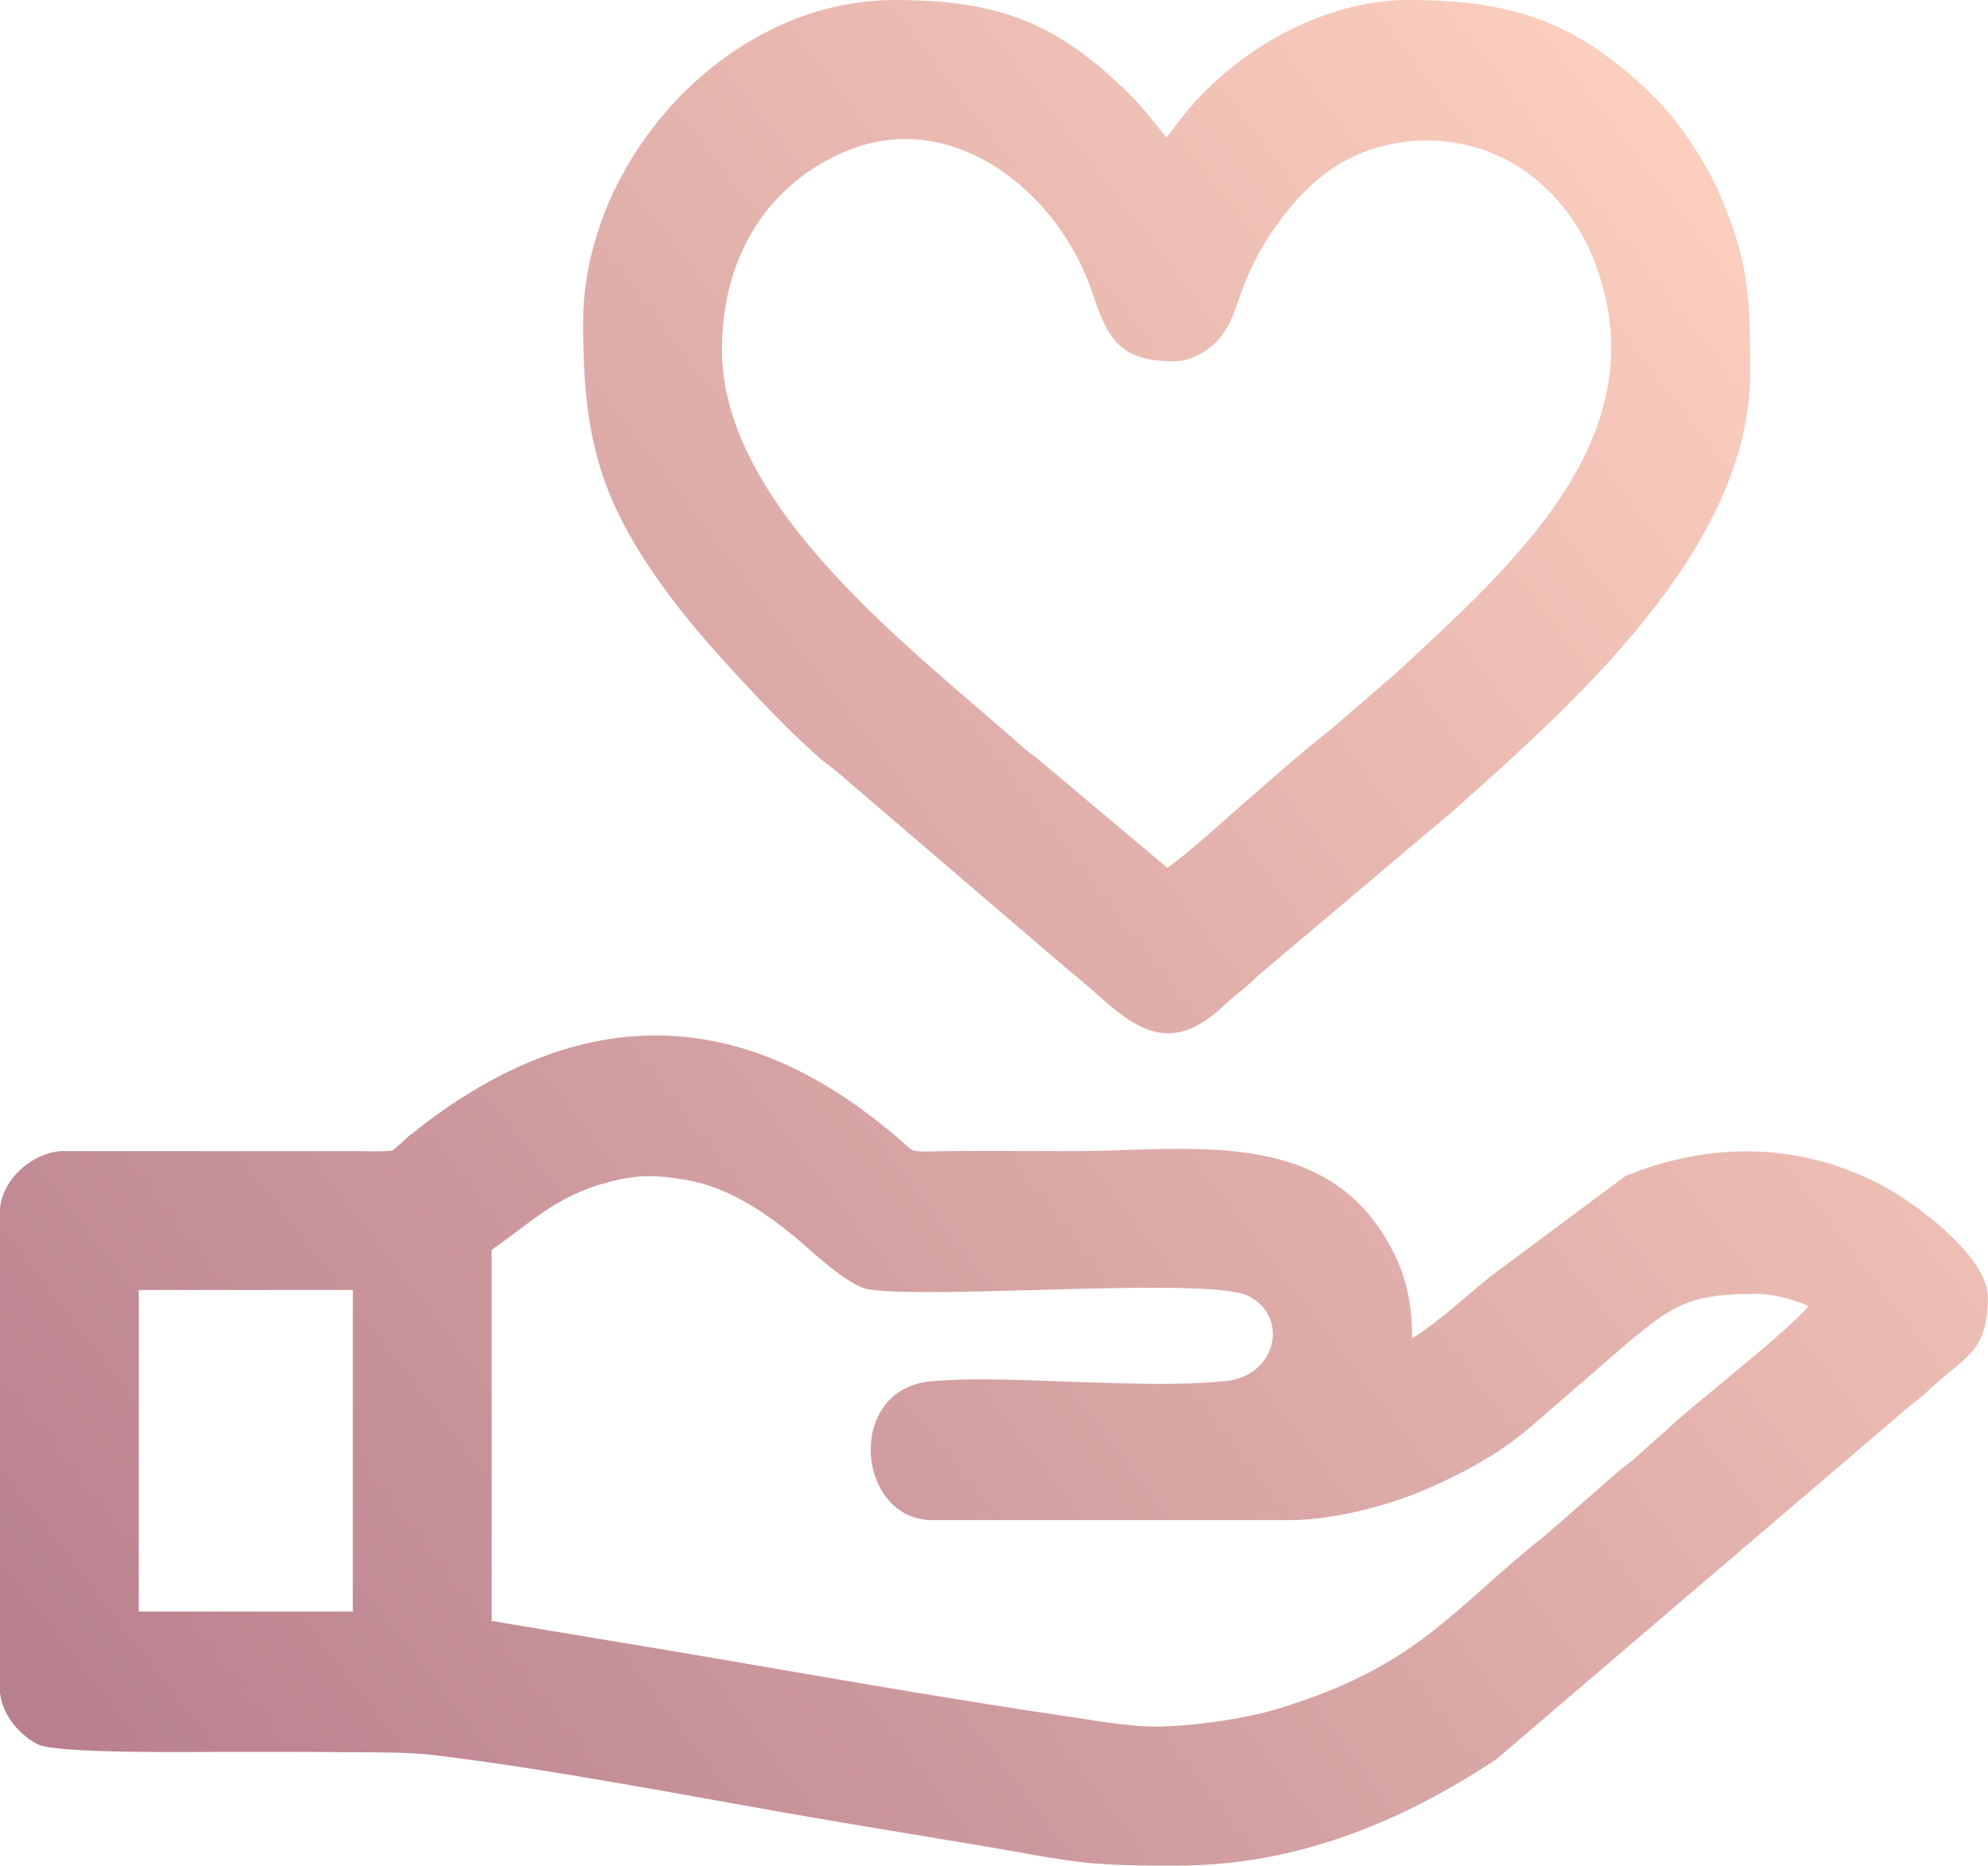
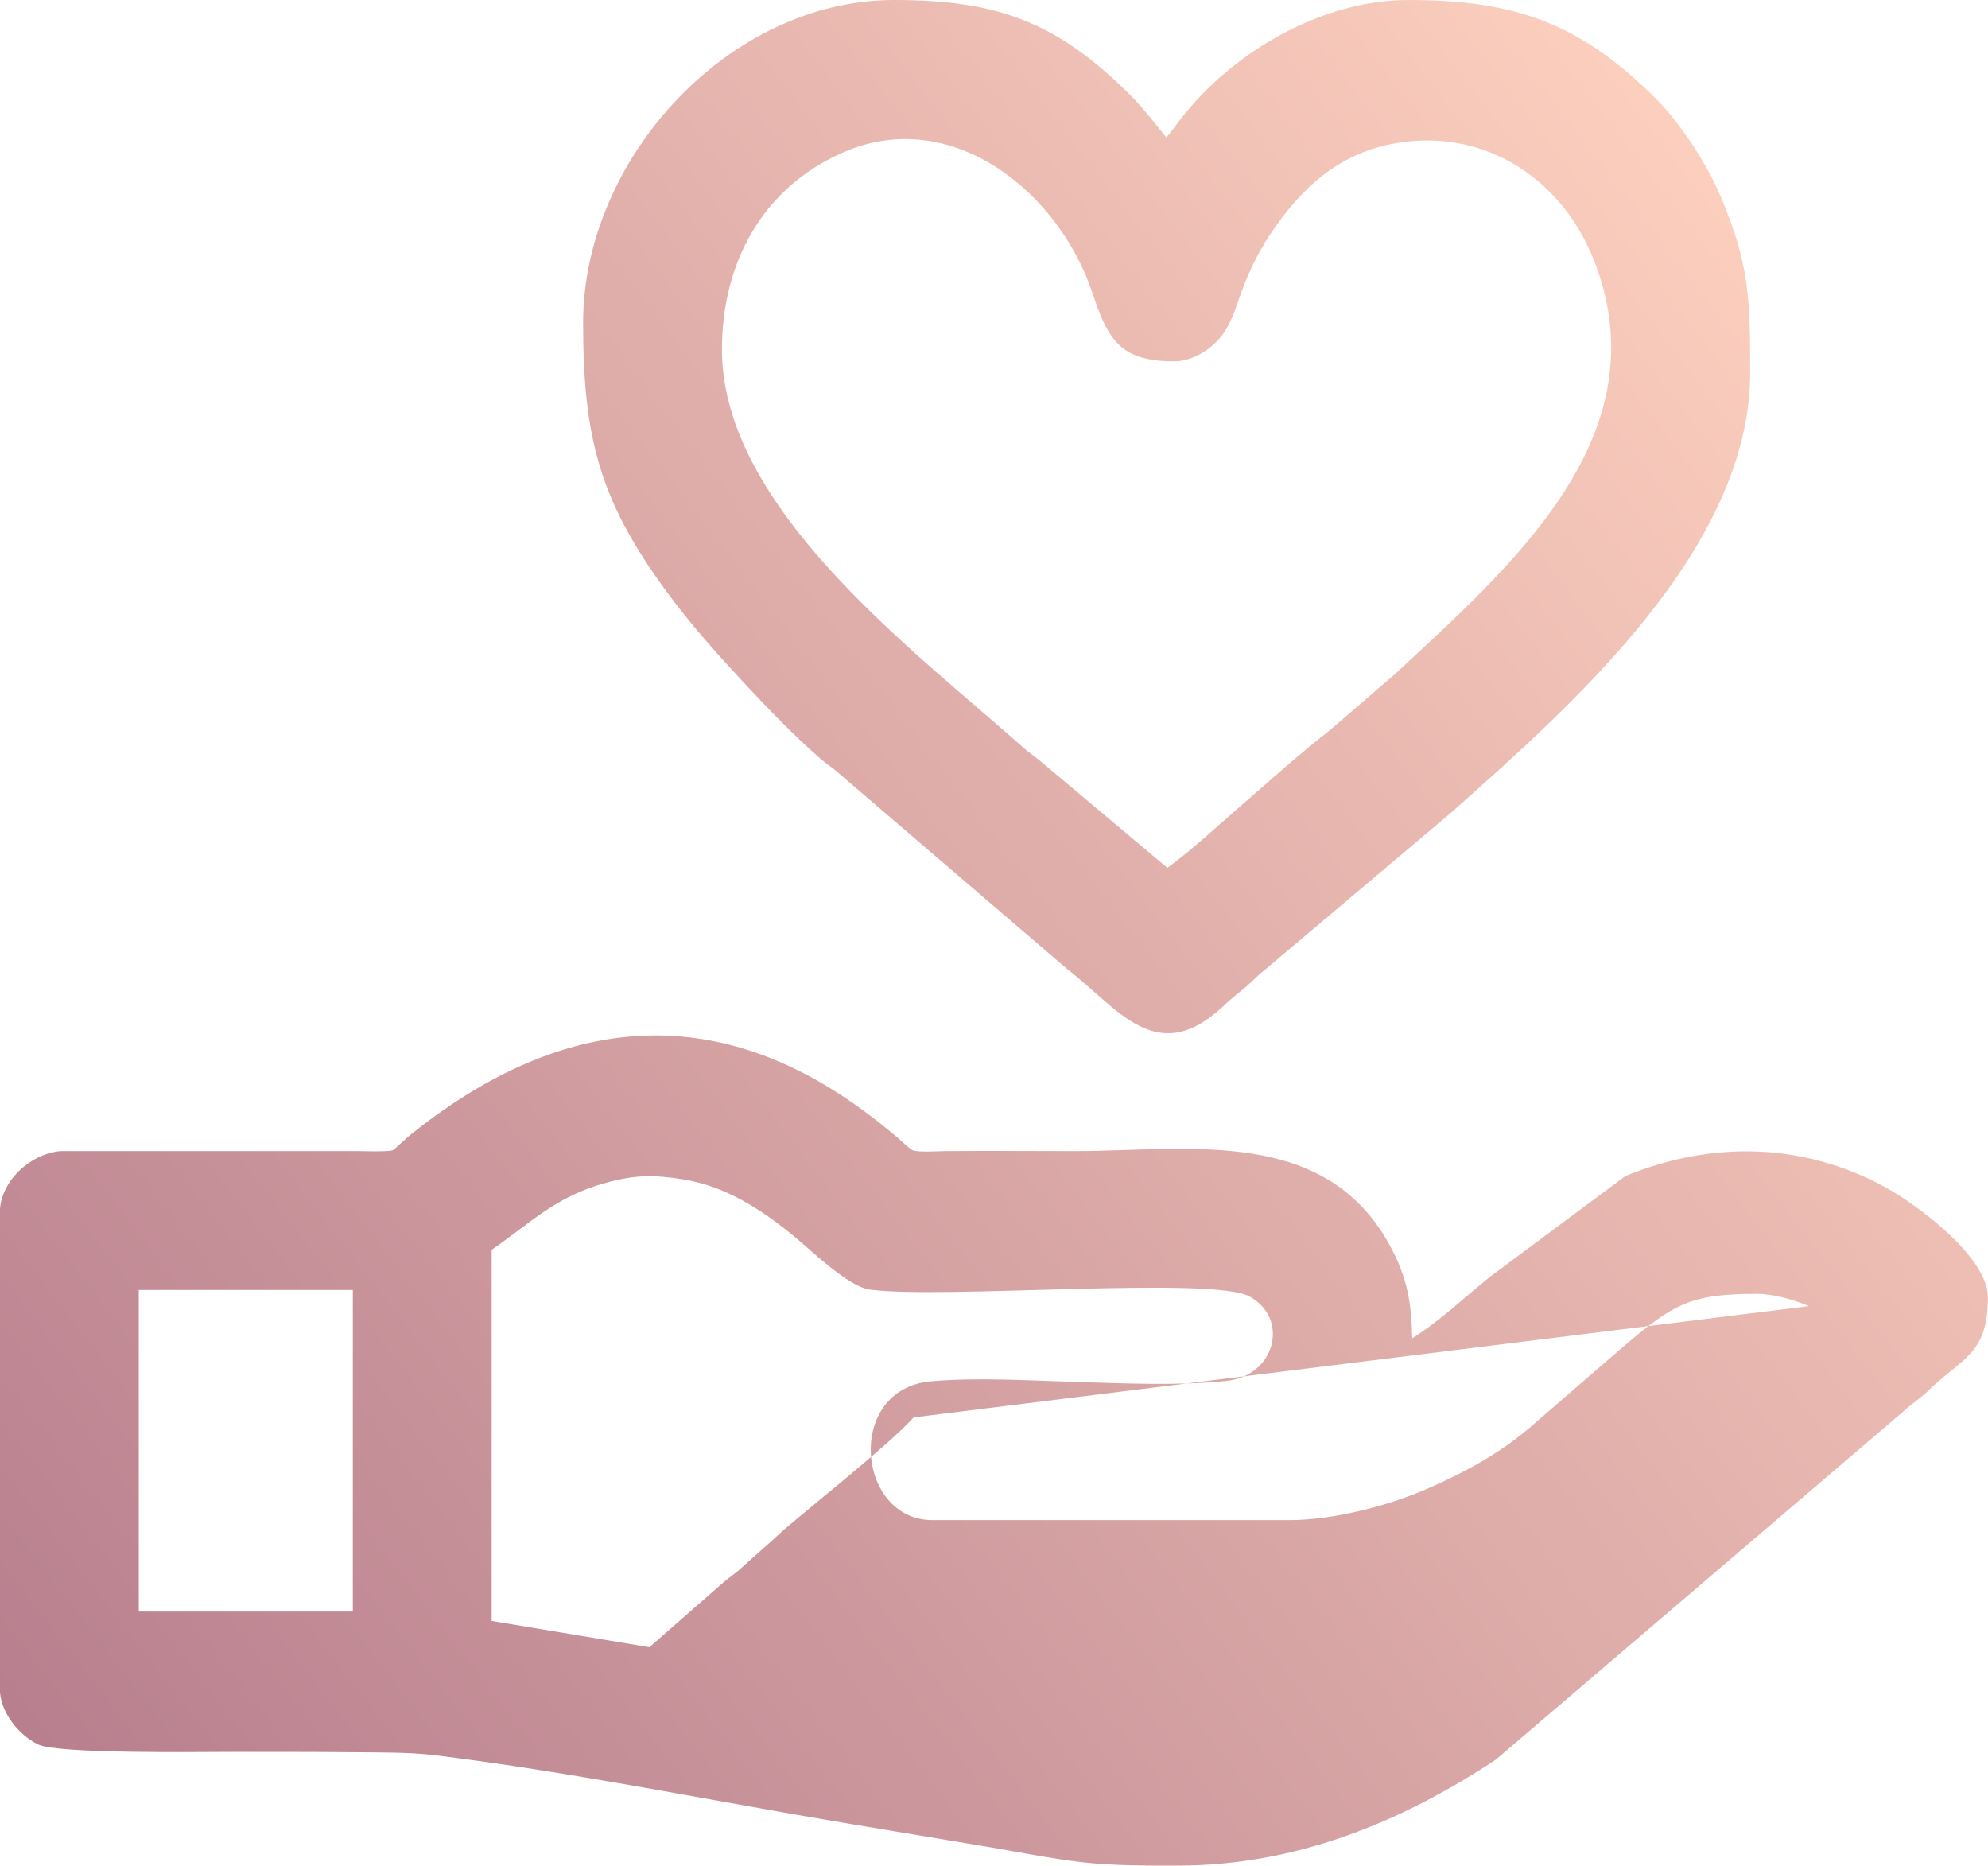
<svg xmlns="http://www.w3.org/2000/svg" xml:space="preserve" width="23.448mm" height="22mm" style="shape-rendering:geometricPrecision; text-rendering:geometricPrecision; image-rendering:optimizeQuality; fill-rule:evenodd; clip-rule:evenodd" viewBox="0 0 195.87 183.78">
  <defs>
    <style type="text/css">  .fil0 {fill:url(#id0)}  </style>
    <linearGradient id="id0" gradientUnits="userSpaceOnUse" x1="172.17" y1="18.08" x2="-190.69" y2="298.14">
      <stop offset="0" style="stop-opacity:1; stop-color:#FCCFBE" />
      <stop offset="1" style="stop-opacity:1; stop-color:#732F5E" />
    </linearGradient>
  </defs>
  <g id="Слой_x0020_1">
-     <path class="fil0" d="M114.93 13.53c0.49,-0.58 1.03,-1.32 1.35,-1.74 5.13,-6.66 13.93,-11.79 22.48,-11.79 10.48,0 16.89,2.26 24.36,9.69 2.39,2.38 4.97,6.32 6.31,9.43 2.95,6.85 3.01,10.31 3.01,17.58 0,17.3 -17.46,32.68 -29.42,43.31l-18.48 15.59c-0.72,0.56 -1.3,1.23 -2,1.79 -0.7,0.56 -1.31,1.06 -1.97,1.68 -6.6,6.24 -10.36,0.29 -15.44,-3.63l-22.43 -19.22c-0.61,-0.57 -1.28,-0.97 -1.89,-1.5 -2.67,-2.35 -5.24,-5.01 -7.66,-7.62 -2.43,-2.62 -4.91,-5.39 -7.05,-8.25 -6.96,-9.31 -8.65,-15.5 -8.65,-27.06 0,-16.05 14.27,-31.79 30.65,-31.79 10.17,0 16.02,2.16 23.22,9.32 0.97,0.97 1.83,2.03 2.69,3.09 0.2,0.24 0.56,0.72 0.91,1.12zm24.22 118.29c2.81,-1.77 4.93,-3.85 7.63,-6.03l13.24 -9.85c0.08,-0.06 0.16,-0.11 0.26,-0.15 8.41,-3.41 17.31,-3.24 25.34,1.08 3.09,1.66 10.24,6.9 10.24,10.92 0,5.6 -2.44,5.87 -5.93,9.25 -0.74,0.72 -1.55,1.22 -2.31,1.92l-40.18 34.32c-0.04,0.03 -0.07,0.06 -0.12,0.09 -9.44,6.23 -19.8,10.4 -31.26,10.4 -3.15,0 -6.39,0.02 -9.52,-0.34 -3.06,-0.36 -6.19,-1 -9.24,-1.51 -4.54,-0.75 -9.07,-1.51 -13.61,-2.27 -13.53,-2.25 -27.23,-5.08 -40.82,-6.75 -2.57,-0.32 -5.58,-0.27 -8.18,-0.3 -4.16,-0.04 -8.32,-0.03 -12.48,-0.03 -2.66,-0 -16.53,0.2 -18.45,-0.73 -1.97,-0.96 -3.78,-3.24 -3.78,-5.5l0 -46.87c0,-3.09 3,-5.83 5.99,-6.08 0.03,-0 0.06,-0 0.1,-0l29.11 0c0.54,0 3.05,0.08 3.51,-0.08 0.12,-0.04 1.4,-1.24 1.58,-1.39 14.33,-11.58 29.45,-13.8 44.8,-2.52 1.18,0.87 2.33,1.77 3.44,2.73 0.4,0.34 0.91,0.86 1.34,1.14 0.43,0.28 2.63,0.12 3.15,0.12 4.29,-0.04 8.58,-0 12.86,-0 11.14,0 24.54,-2.49 31.01,9.17 1.84,3.32 2.2,5.87 2.27,9.26zm-24.15 -46.32c2.38,-1.72 4.99,-4.16 7.14,-6.02 2.92,-2.53 5.88,-5.21 8.9,-7.56l6.46 -5.57c11.38,-10.59 26.48,-23.56 19.45,-40.95 -3.11,-7.7 -10.44,-12.57 -18.82,-11.39 -5.52,0.78 -9.27,3.81 -12.41,8.24 -1.51,2.13 -2.57,4.18 -3.45,6.63 -0.57,1.59 -1.04,3.27 -2.2,4.55 -1.07,1.19 -2.74,2.16 -4.38,2.16 -5.28,0 -6.52,-2.09 -8.05,-6.71 -3.33,-10.05 -14,-18.62 -24.73,-13.8 -7.85,3.52 -11.78,10.87 -11.78,19.34 0,15.69 19.06,29.74 29.76,39.28 0.54,0.48 1.13,0.86 1.67,1.32l12.45 10.46zm63.23 43.16c-1.59,-0.67 -3.57,-1.21 -5.09,-1.21 -6.54,0 -8.17,0.94 -13.11,5.12l-8.7 7.53c-3.2,2.86 -6.7,4.79 -10.61,6.51 -3.9,1.72 -9.4,3.13 -13.69,3.13l-35.15 0c-7.53,0 -8.65,-12.96 -0.1,-13.68 4.58,-0.39 9.69,-0.07 14.29,0.07 4.76,0.14 10.02,0.39 14.75,-0.1 4.9,-0.51 6.24,-6.22 2.25,-8.34 -3.74,-1.99 -30.19,0.3 -37.37,-0.66 -2.15,-0.29 -5.78,-3.87 -7.5,-5.28 -3.17,-2.59 -6.68,-4.89 -10.8,-5.56 -2.98,-0.48 -4.75,-0.48 -7.66,0.31 -5,1.36 -7.37,3.9 -11.3,6.61l0 36.56 15.54 2.59c8.53,1.42 17.04,2.93 25.57,4.35 5.09,0.84 10.19,1.67 15.3,2.42 2.65,0.39 6.29,1.05 8.94,1.05 3.41,0 8.64,-0.72 11.9,-1.7 5.62,-1.68 10.45,-3.83 15.11,-7.42 3.94,-3.03 7.44,-6.6 11.4,-9.67l7.23 -6.33c0.61,-0.53 1.27,-0.95 1.86,-1.5 1.18,-1.09 2.41,-2.12 3.58,-3.21 2.1,-1.96 10.9,-8.81 13.36,-11.6zm-164.56 -1.59l0 31.68 21.09 0 0 -31.68 -21.09 0z" />
+     <path class="fil0" d="M114.93 13.53c0.49,-0.58 1.03,-1.32 1.35,-1.74 5.13,-6.66 13.93,-11.79 22.48,-11.79 10.48,0 16.89,2.26 24.36,9.69 2.39,2.38 4.97,6.32 6.31,9.43 2.95,6.85 3.01,10.31 3.01,17.58 0,17.3 -17.46,32.68 -29.42,43.31l-18.48 15.59c-0.72,0.56 -1.3,1.23 -2,1.79 -0.7,0.56 -1.31,1.06 -1.97,1.68 -6.6,6.24 -10.36,0.29 -15.44,-3.63l-22.43 -19.22c-0.61,-0.57 -1.28,-0.97 -1.89,-1.5 -2.67,-2.35 -5.24,-5.01 -7.66,-7.62 -2.43,-2.62 -4.91,-5.39 -7.05,-8.25 -6.96,-9.31 -8.65,-15.5 -8.65,-27.06 0,-16.05 14.27,-31.79 30.65,-31.79 10.17,0 16.02,2.16 23.22,9.32 0.97,0.97 1.83,2.03 2.69,3.09 0.2,0.24 0.56,0.72 0.91,1.12zm24.22 118.29c2.81,-1.77 4.93,-3.85 7.63,-6.03l13.24 -9.85c0.08,-0.06 0.16,-0.11 0.26,-0.15 8.41,-3.41 17.31,-3.24 25.34,1.08 3.09,1.66 10.24,6.9 10.24,10.92 0,5.6 -2.44,5.87 -5.93,9.25 -0.74,0.72 -1.55,1.22 -2.31,1.92l-40.18 34.32c-0.04,0.03 -0.07,0.06 -0.12,0.09 -9.44,6.23 -19.8,10.4 -31.26,10.4 -3.15,0 -6.39,0.02 -9.52,-0.34 -3.06,-0.36 -6.19,-1 -9.24,-1.51 -4.54,-0.75 -9.07,-1.51 -13.61,-2.27 -13.53,-2.25 -27.23,-5.08 -40.82,-6.75 -2.57,-0.32 -5.58,-0.27 -8.18,-0.3 -4.16,-0.04 -8.32,-0.03 -12.48,-0.03 -2.66,-0 -16.53,0.2 -18.45,-0.73 -1.97,-0.96 -3.78,-3.24 -3.78,-5.5l0 -46.87c0,-3.09 3,-5.83 5.99,-6.08 0.03,-0 0.06,-0 0.1,-0l29.11 0c0.54,0 3.05,0.08 3.51,-0.08 0.12,-0.04 1.4,-1.24 1.58,-1.39 14.33,-11.58 29.45,-13.8 44.8,-2.52 1.18,0.87 2.33,1.77 3.44,2.73 0.4,0.34 0.91,0.86 1.34,1.14 0.43,0.28 2.63,0.12 3.15,0.12 4.29,-0.04 8.58,-0 12.86,-0 11.14,0 24.54,-2.49 31.01,9.17 1.84,3.32 2.2,5.87 2.27,9.26zm-24.15 -46.32c2.38,-1.72 4.99,-4.16 7.14,-6.02 2.92,-2.53 5.88,-5.21 8.9,-7.56l6.46 -5.57c11.38,-10.59 26.48,-23.56 19.45,-40.95 -3.11,-7.7 -10.44,-12.57 -18.82,-11.39 -5.52,0.78 -9.27,3.81 -12.41,8.24 -1.51,2.13 -2.57,4.18 -3.45,6.63 -0.57,1.59 -1.04,3.27 -2.2,4.55 -1.07,1.19 -2.74,2.16 -4.38,2.16 -5.28,0 -6.52,-2.09 -8.05,-6.71 -3.33,-10.05 -14,-18.62 -24.73,-13.8 -7.85,3.52 -11.78,10.87 -11.78,19.34 0,15.69 19.06,29.74 29.76,39.28 0.54,0.48 1.13,0.86 1.67,1.32l12.45 10.46zm63.23 43.16c-1.59,-0.67 -3.57,-1.21 -5.09,-1.21 -6.54,0 -8.17,0.94 -13.11,5.12l-8.7 7.53c-3.2,2.86 -6.7,4.79 -10.61,6.51 -3.9,1.72 -9.4,3.13 -13.69,3.13l-35.15 0c-7.53,0 -8.65,-12.96 -0.1,-13.68 4.58,-0.39 9.69,-0.07 14.29,0.07 4.76,0.14 10.02,0.39 14.75,-0.1 4.9,-0.51 6.24,-6.22 2.25,-8.34 -3.74,-1.99 -30.19,0.3 -37.37,-0.66 -2.15,-0.29 -5.78,-3.87 -7.5,-5.28 -3.17,-2.59 -6.68,-4.89 -10.8,-5.56 -2.98,-0.48 -4.75,-0.48 -7.66,0.31 -5,1.36 -7.37,3.9 -11.3,6.61l0 36.56 15.54 2.59l7.23 -6.33c0.61,-0.53 1.27,-0.95 1.86,-1.5 1.18,-1.09 2.41,-2.12 3.58,-3.21 2.1,-1.96 10.9,-8.81 13.36,-11.6zm-164.56 -1.59l0 31.68 21.09 0 0 -31.68 -21.09 0z" />
  </g>
</svg>